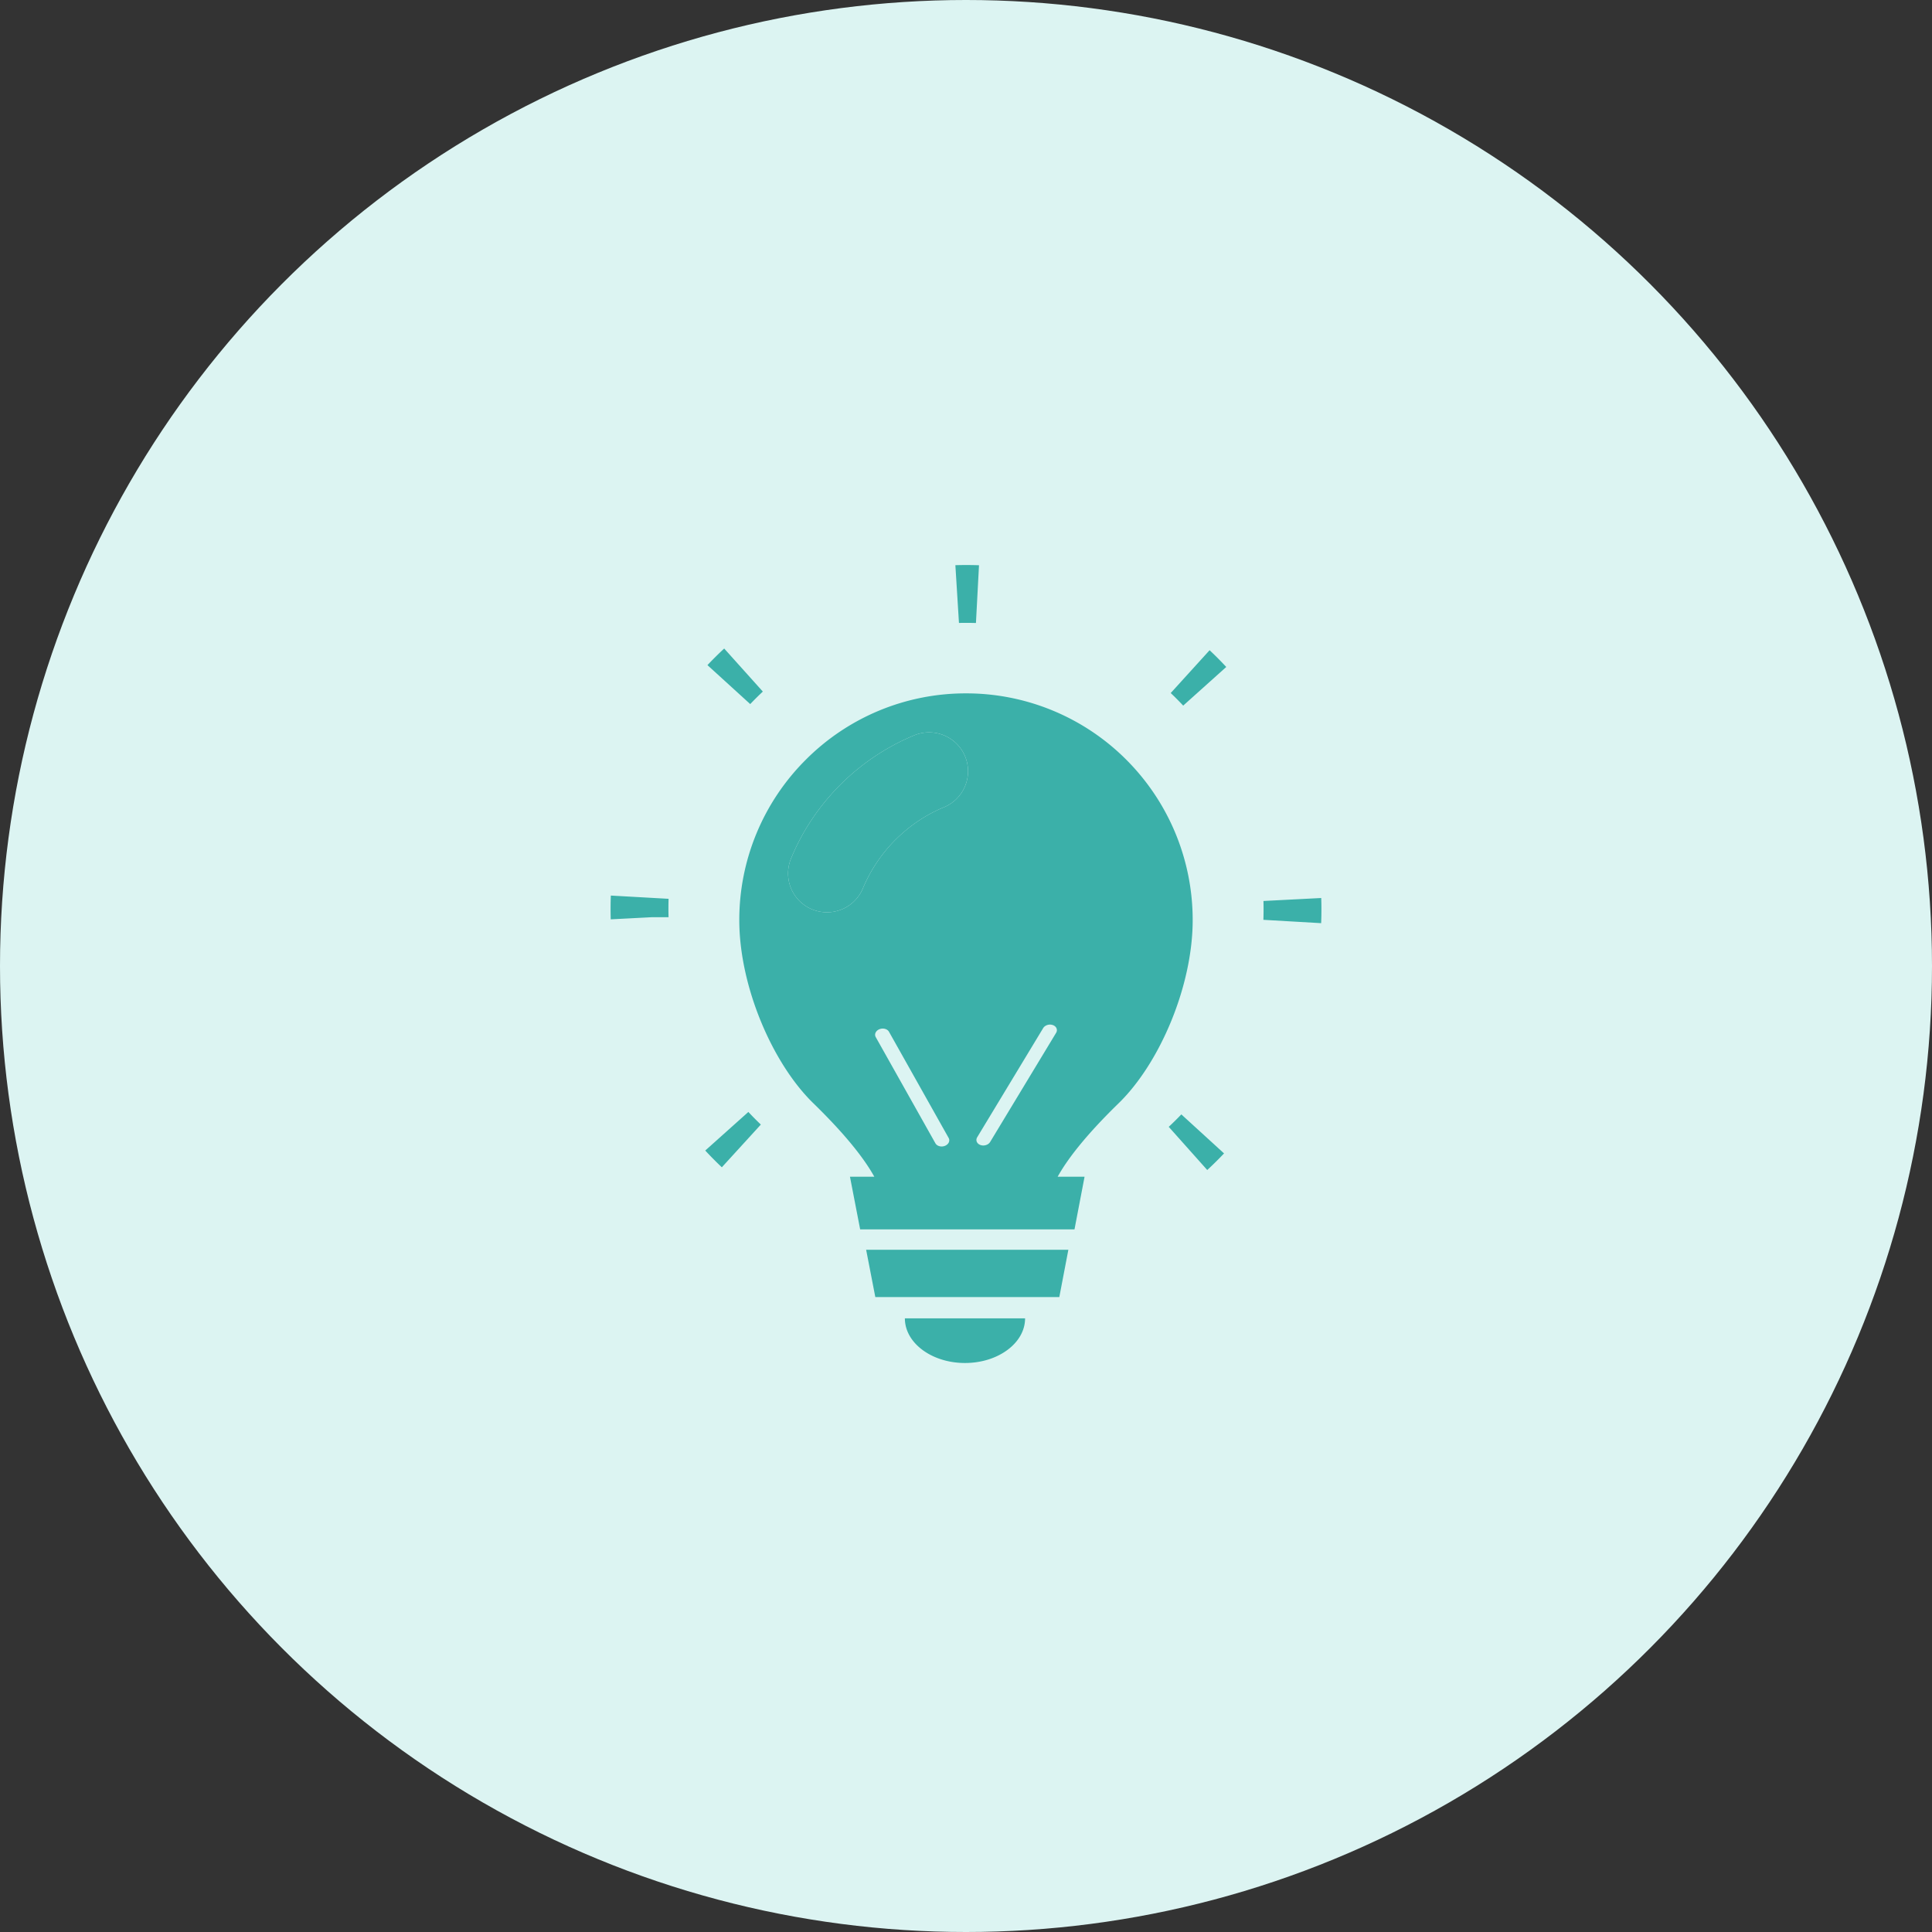
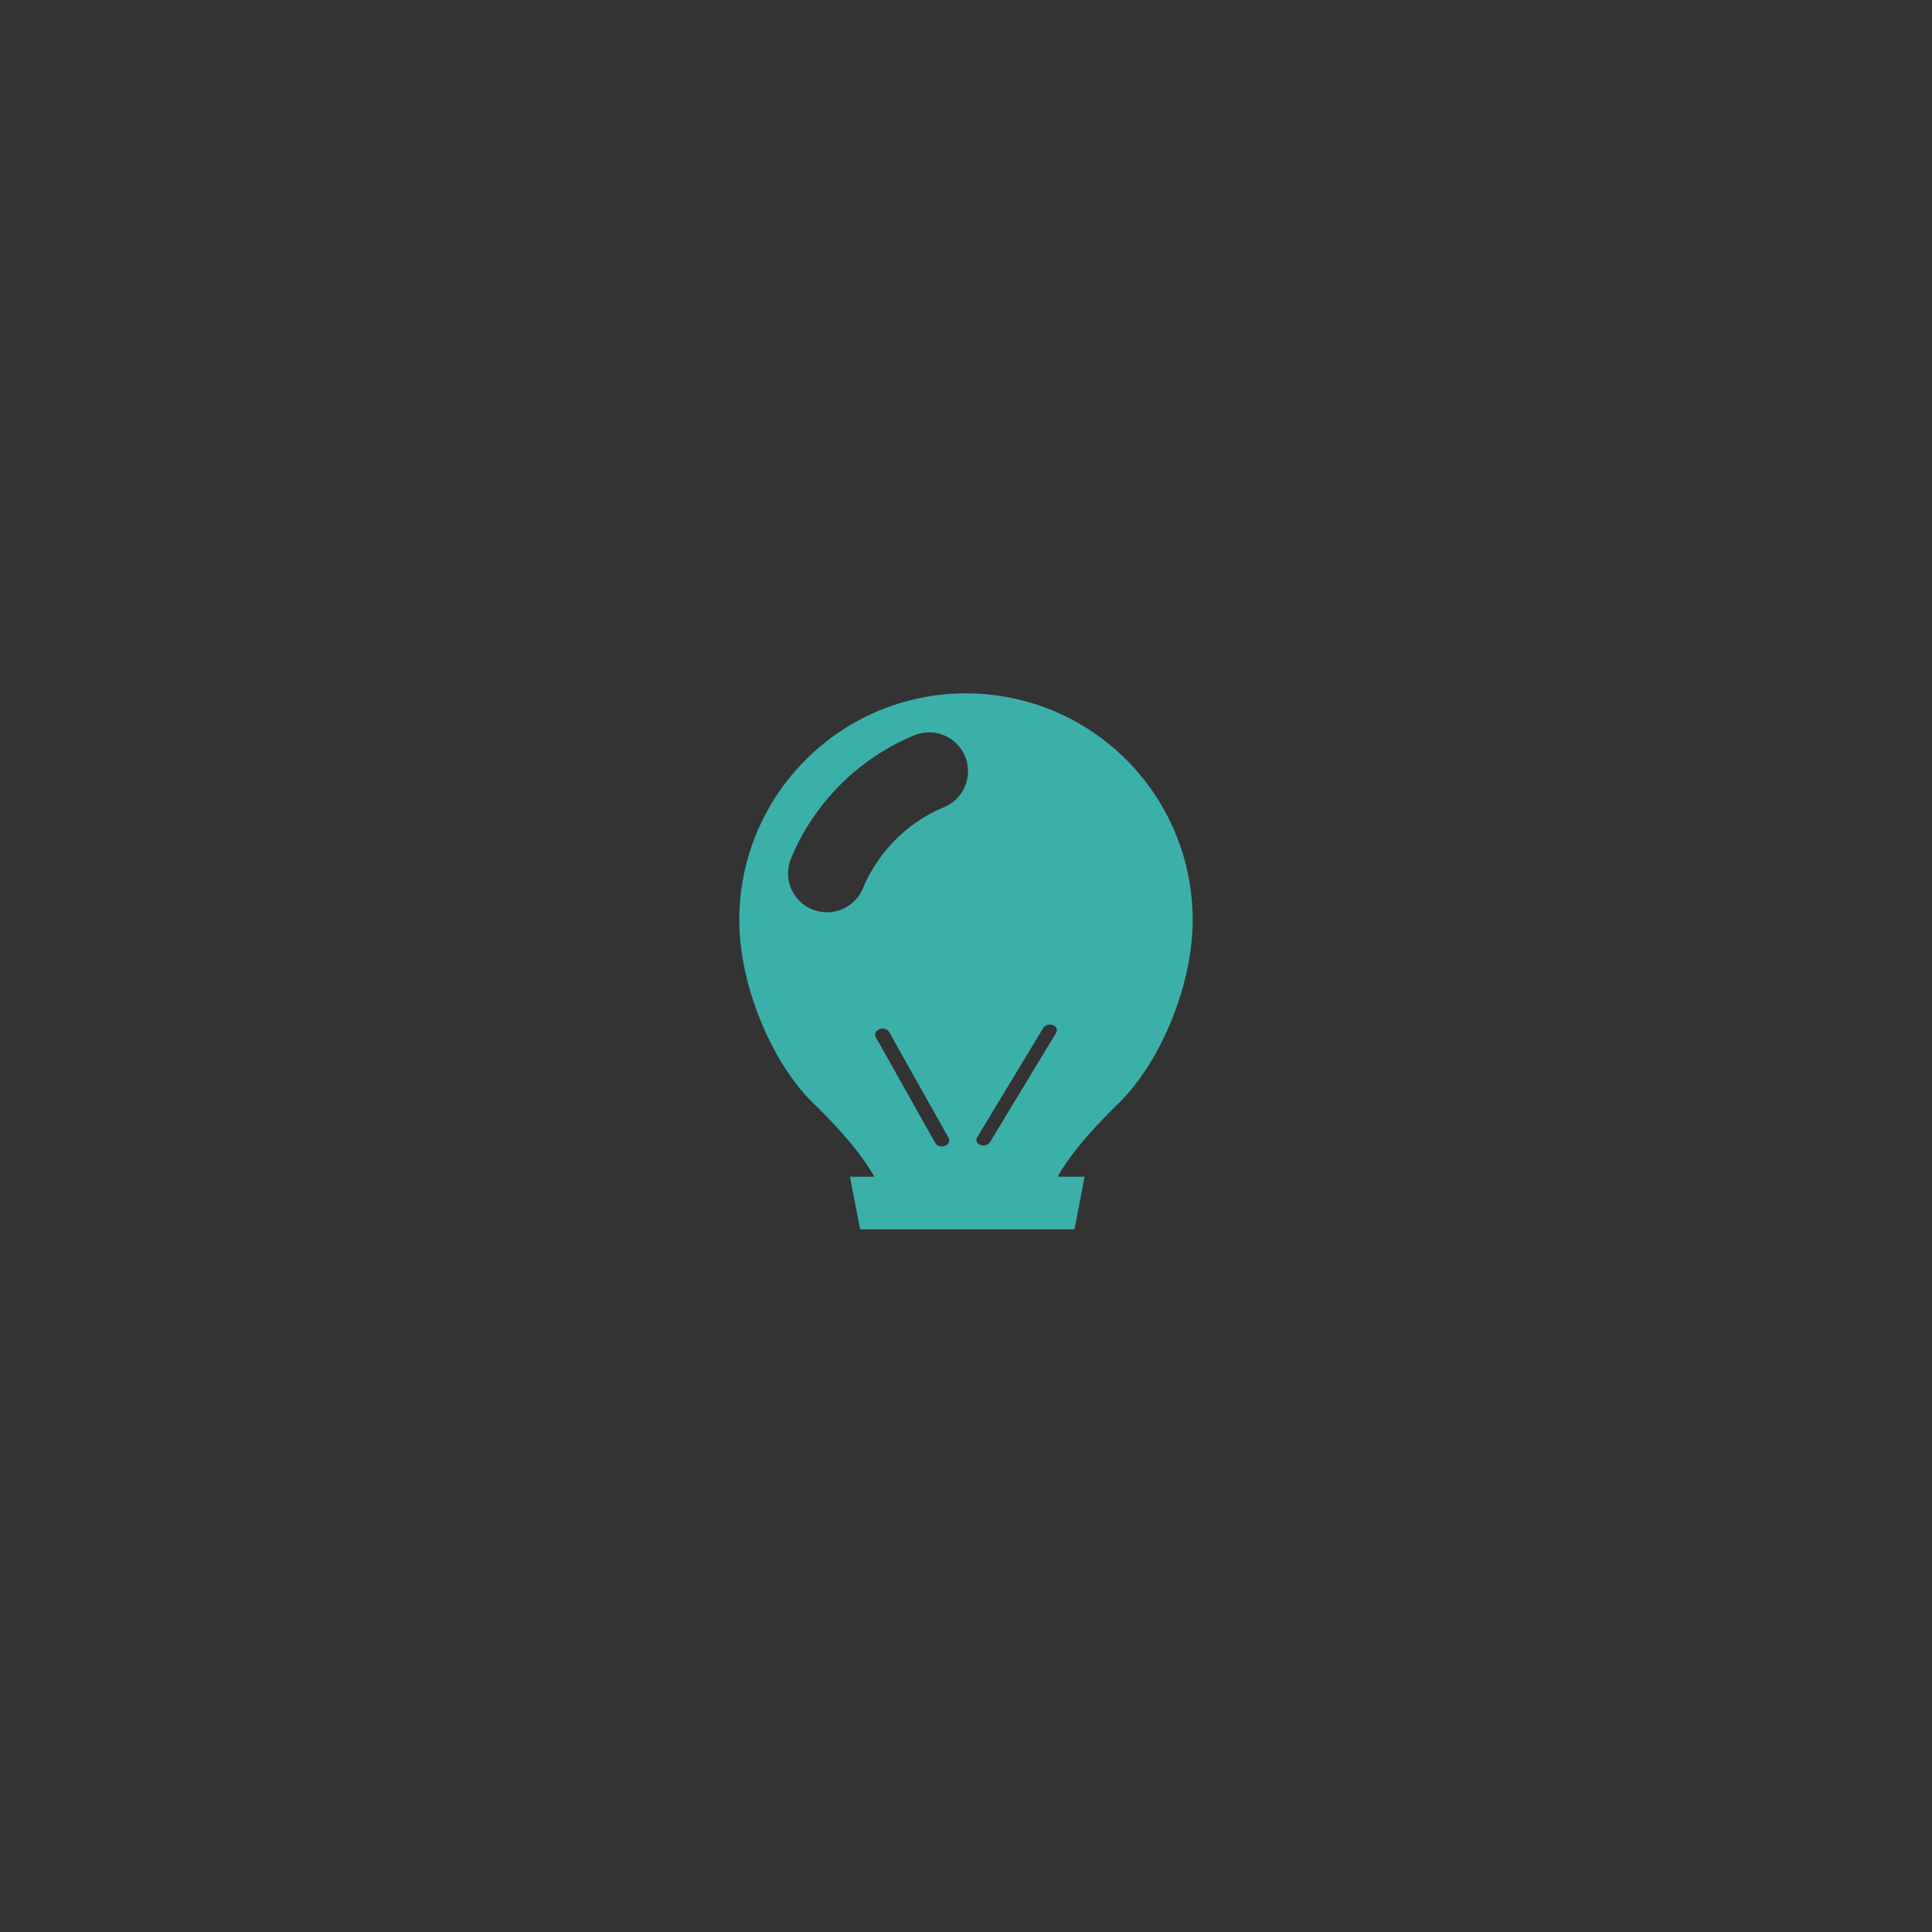
<svg xmlns="http://www.w3.org/2000/svg" width="212" height="212" viewBox="0 0 212 212" fill="none">
  <rect x="0" y="0" width="212" height="212" fill="#333333" stroke="none" />
-   <circle cx="106" cy="106" r="106" fill="#DCF4F2" />
-   <path d="M100.317 80.687a25.034 25.034 0 00-8.1 5.414c-2.336 2.35-4.17 5.065-5.414 8.101a4.265 4.265 0 003.945 5.904c1.68 0 3.26-.993 3.945-2.644a16.697 16.697 0 013.568-5.317c1.553-1.538 3.33-2.742 5.317-3.567 2.182-.896 3.218-3.4 2.322-5.582a4.282 4.282 0 00-5.583-2.31zM96.05 142.33h20.189l.993-5.19H95.043l1.007 5.19zm9.838 7.233c3.643 0 6.595-2.193 6.595-4.899h-13.19c0 2.706 2.953 4.899 6.595 4.899zm-28.501-23.314c.585.63 1.194 1.246 1.821 1.839l4.28-4.688c-.47-.447-.927-.91-1.37-1.384l-4.731 4.233zm-10.36-27.978a38.692 38.692 0 00-.01 2.609l4.529-.235h1.814a34.999 34.999 0 01.004-2.018l-6.337-.356zm16.679-22.384l-4.24-4.724c-.636.591-1.25 1.2-1.837 1.822l4.693 4.275c.45-.472.911-.93 1.384-1.373zm22.319-7.54c.357 0 .712.006 1.066.016l.336-6.338a40.678 40.678 0 00-2.593-.007l.394 6.338c.266-.006.532-.009.797-.009zm38.955 30.192l-6.339.326a34.633 34.633 0 01-.008 2.068l6.338.367a36.81 36.81 0 00.009-2.761zm-16.517-22.49c.473.448.931.908 1.37 1.378l4.726-4.24a39.184 39.184 0 00-1.828-1.838l-4.268 4.7zm-.217 47.601l4.226 4.737a39.069 39.069 0 001.843-1.822l-4.687-4.282a31.81 31.81 0 01-1.382 1.367z" fill="#3BB0A9" />
  <path d="M123.599 83.373a24.817 24.817 0 00-17.6-7.289 24.76 24.76 0 00-17.587 7.29 24.817 24.817 0 00-7.289 17.6c0 7.219 3.61 15.697 8.129 20.09 3.735 3.638 5.68 6.24 6.687 8.059h-2.672l1.119 5.778h23.519l1.105-5.778h-2.952c1.007-1.819 2.952-4.421 6.687-8.059 4.519-4.393 8.129-12.871 8.129-20.09a24.86 24.86 0 00-7.275-17.6zm-19.908 42.361a1.008 1.008 0 01-.244.063c-.332.041-.662-.091-.805-.345l-6.546-11.649c-.178-.317.003-.705.404-.866.401-.162.871-.036 1.05.281l6.546 11.65c.178.316-.003.704-.405.866zm-.113-37.156c-1.987.825-3.763 2.028-5.317 3.567a16.699 16.699 0 00-3.567 5.317 4.267 4.267 0 01-3.945 2.644 4.265 4.265 0 01-3.946-5.904c1.245-3.036 3.078-5.75 5.414-8.1a25.031 25.031 0 018.101-5.415 4.28 4.28 0 015.582 2.308c.896 2.183-.139 4.687-2.322 5.583zm12.311 24.754l-7.24 11.977c-.158.261-.497.409-.827.384a.91.91 0 01-.241-.052c-.392-.142-.55-.522-.353-.848l7.239-11.977c.198-.326.675-.474 1.068-.332.392.143.551.522.354.848z" fill="#3BB0A9" />
</svg>